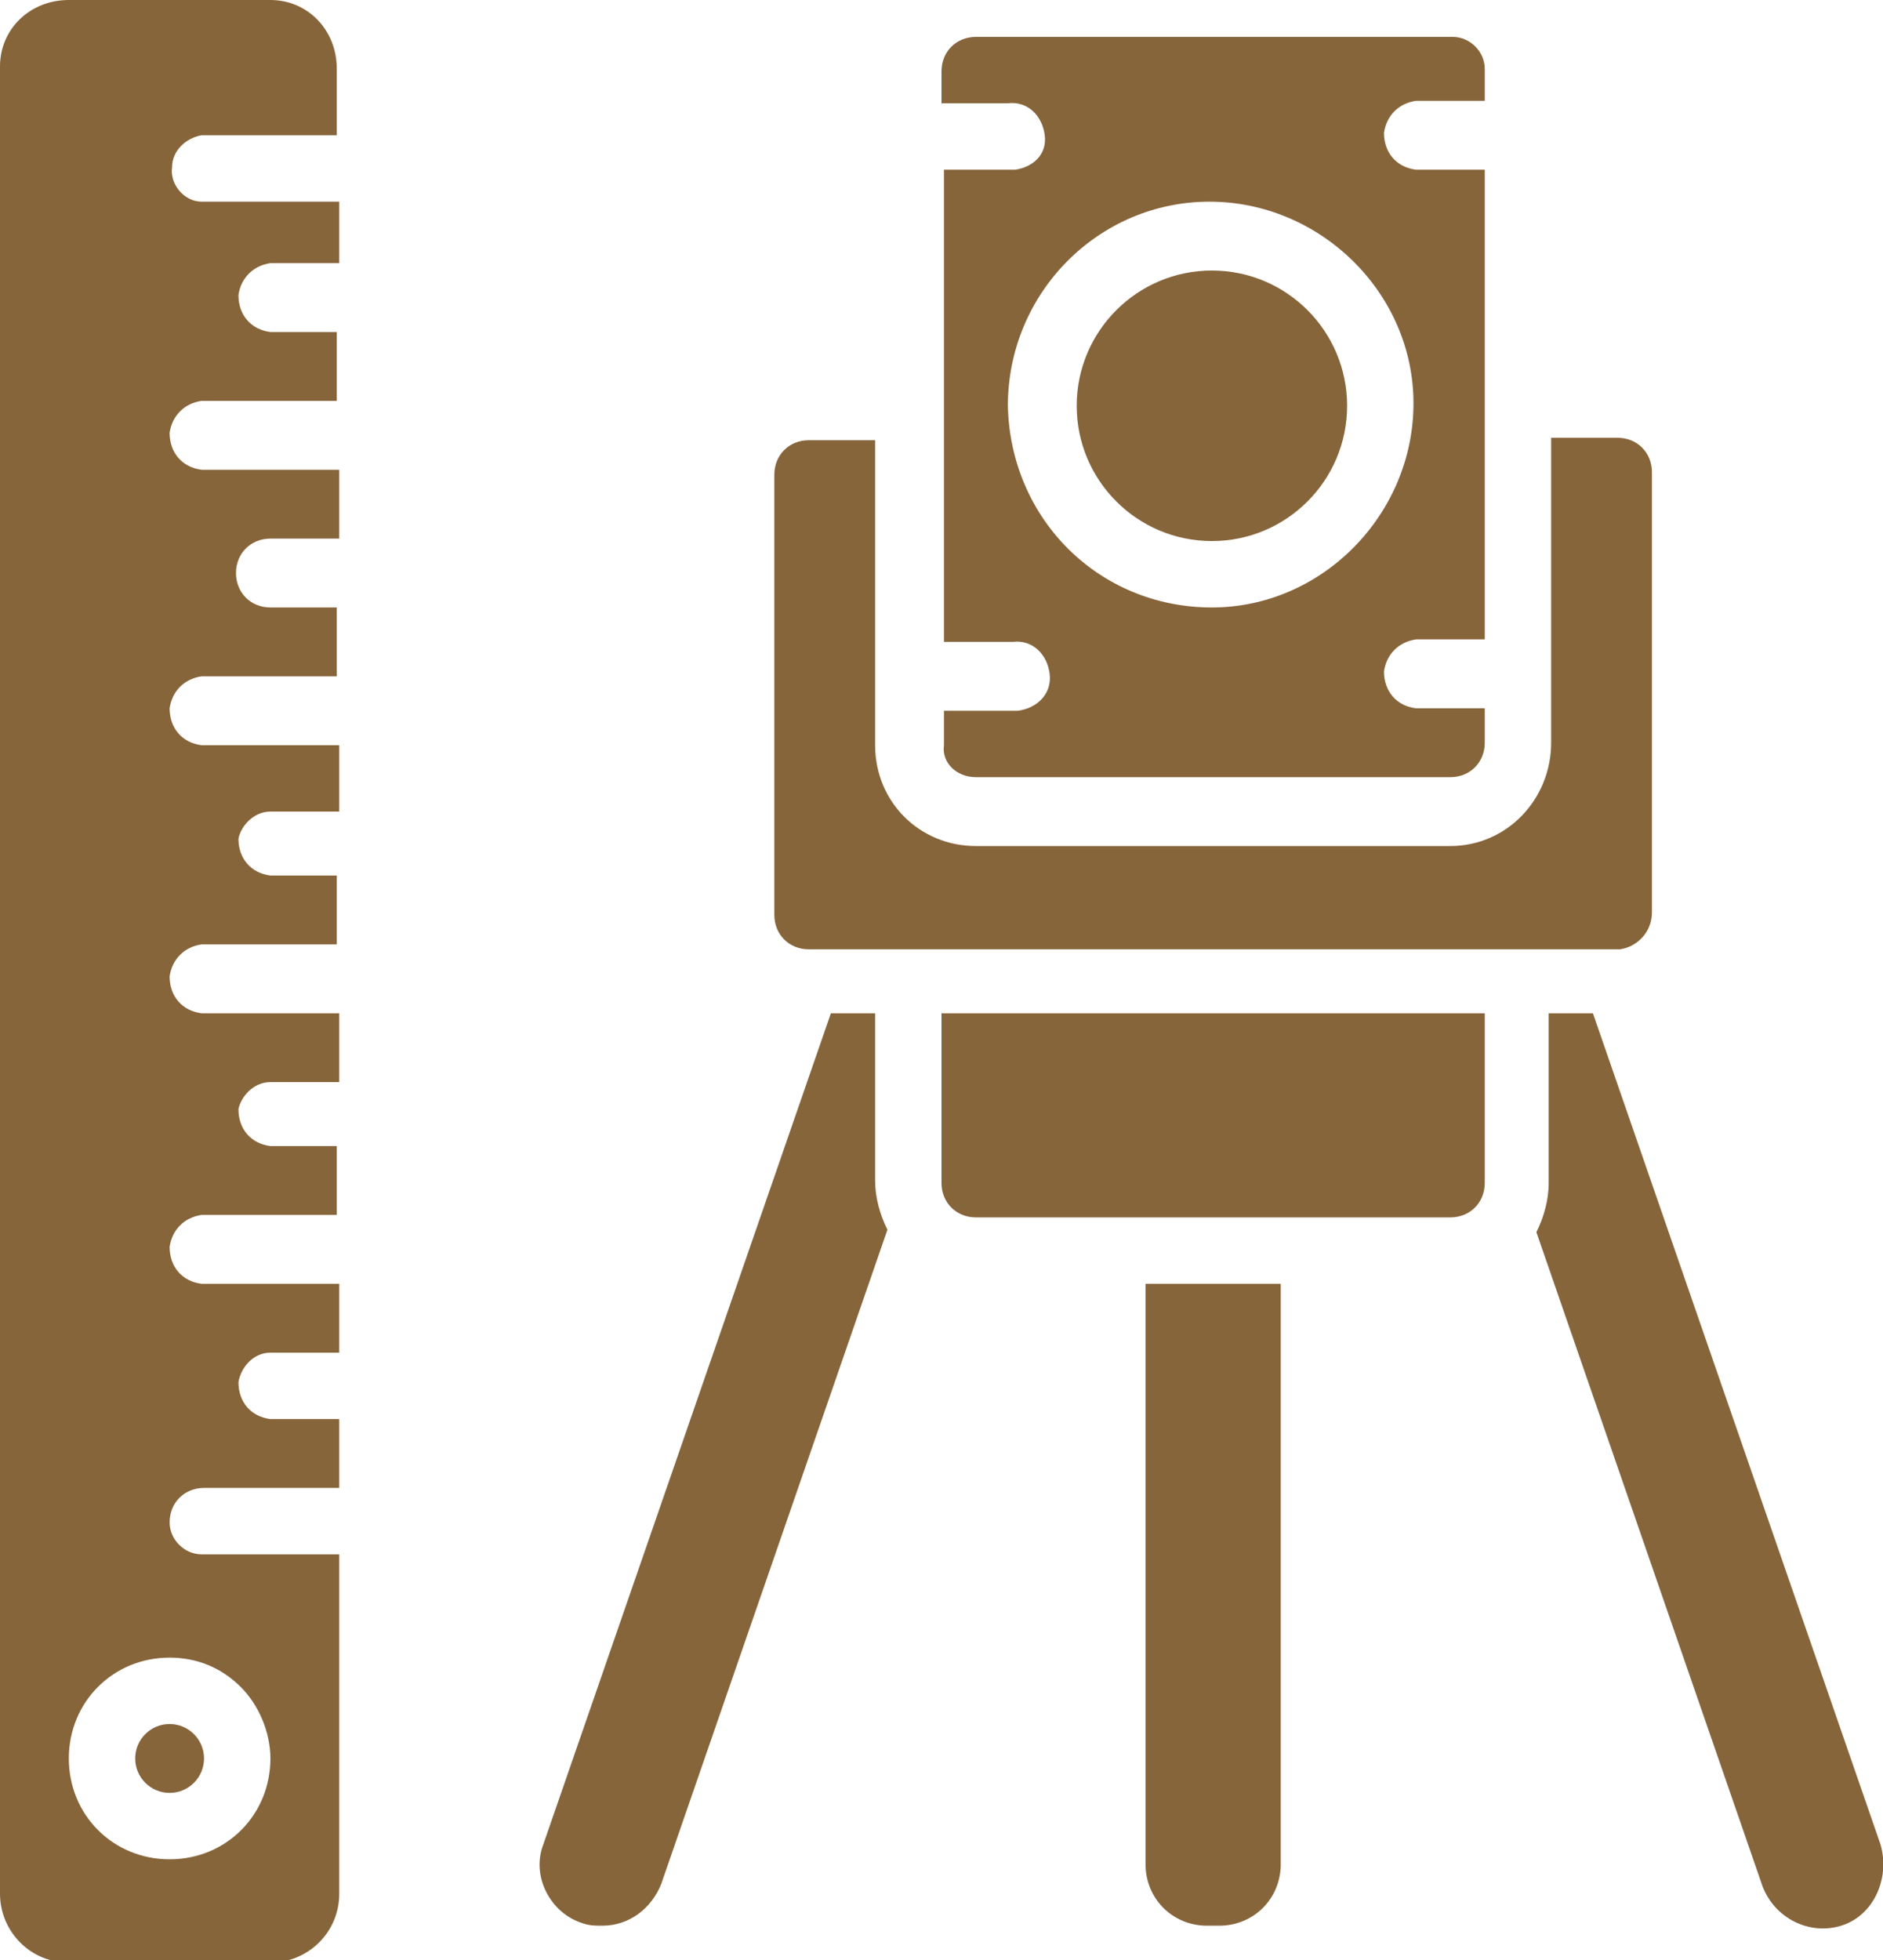
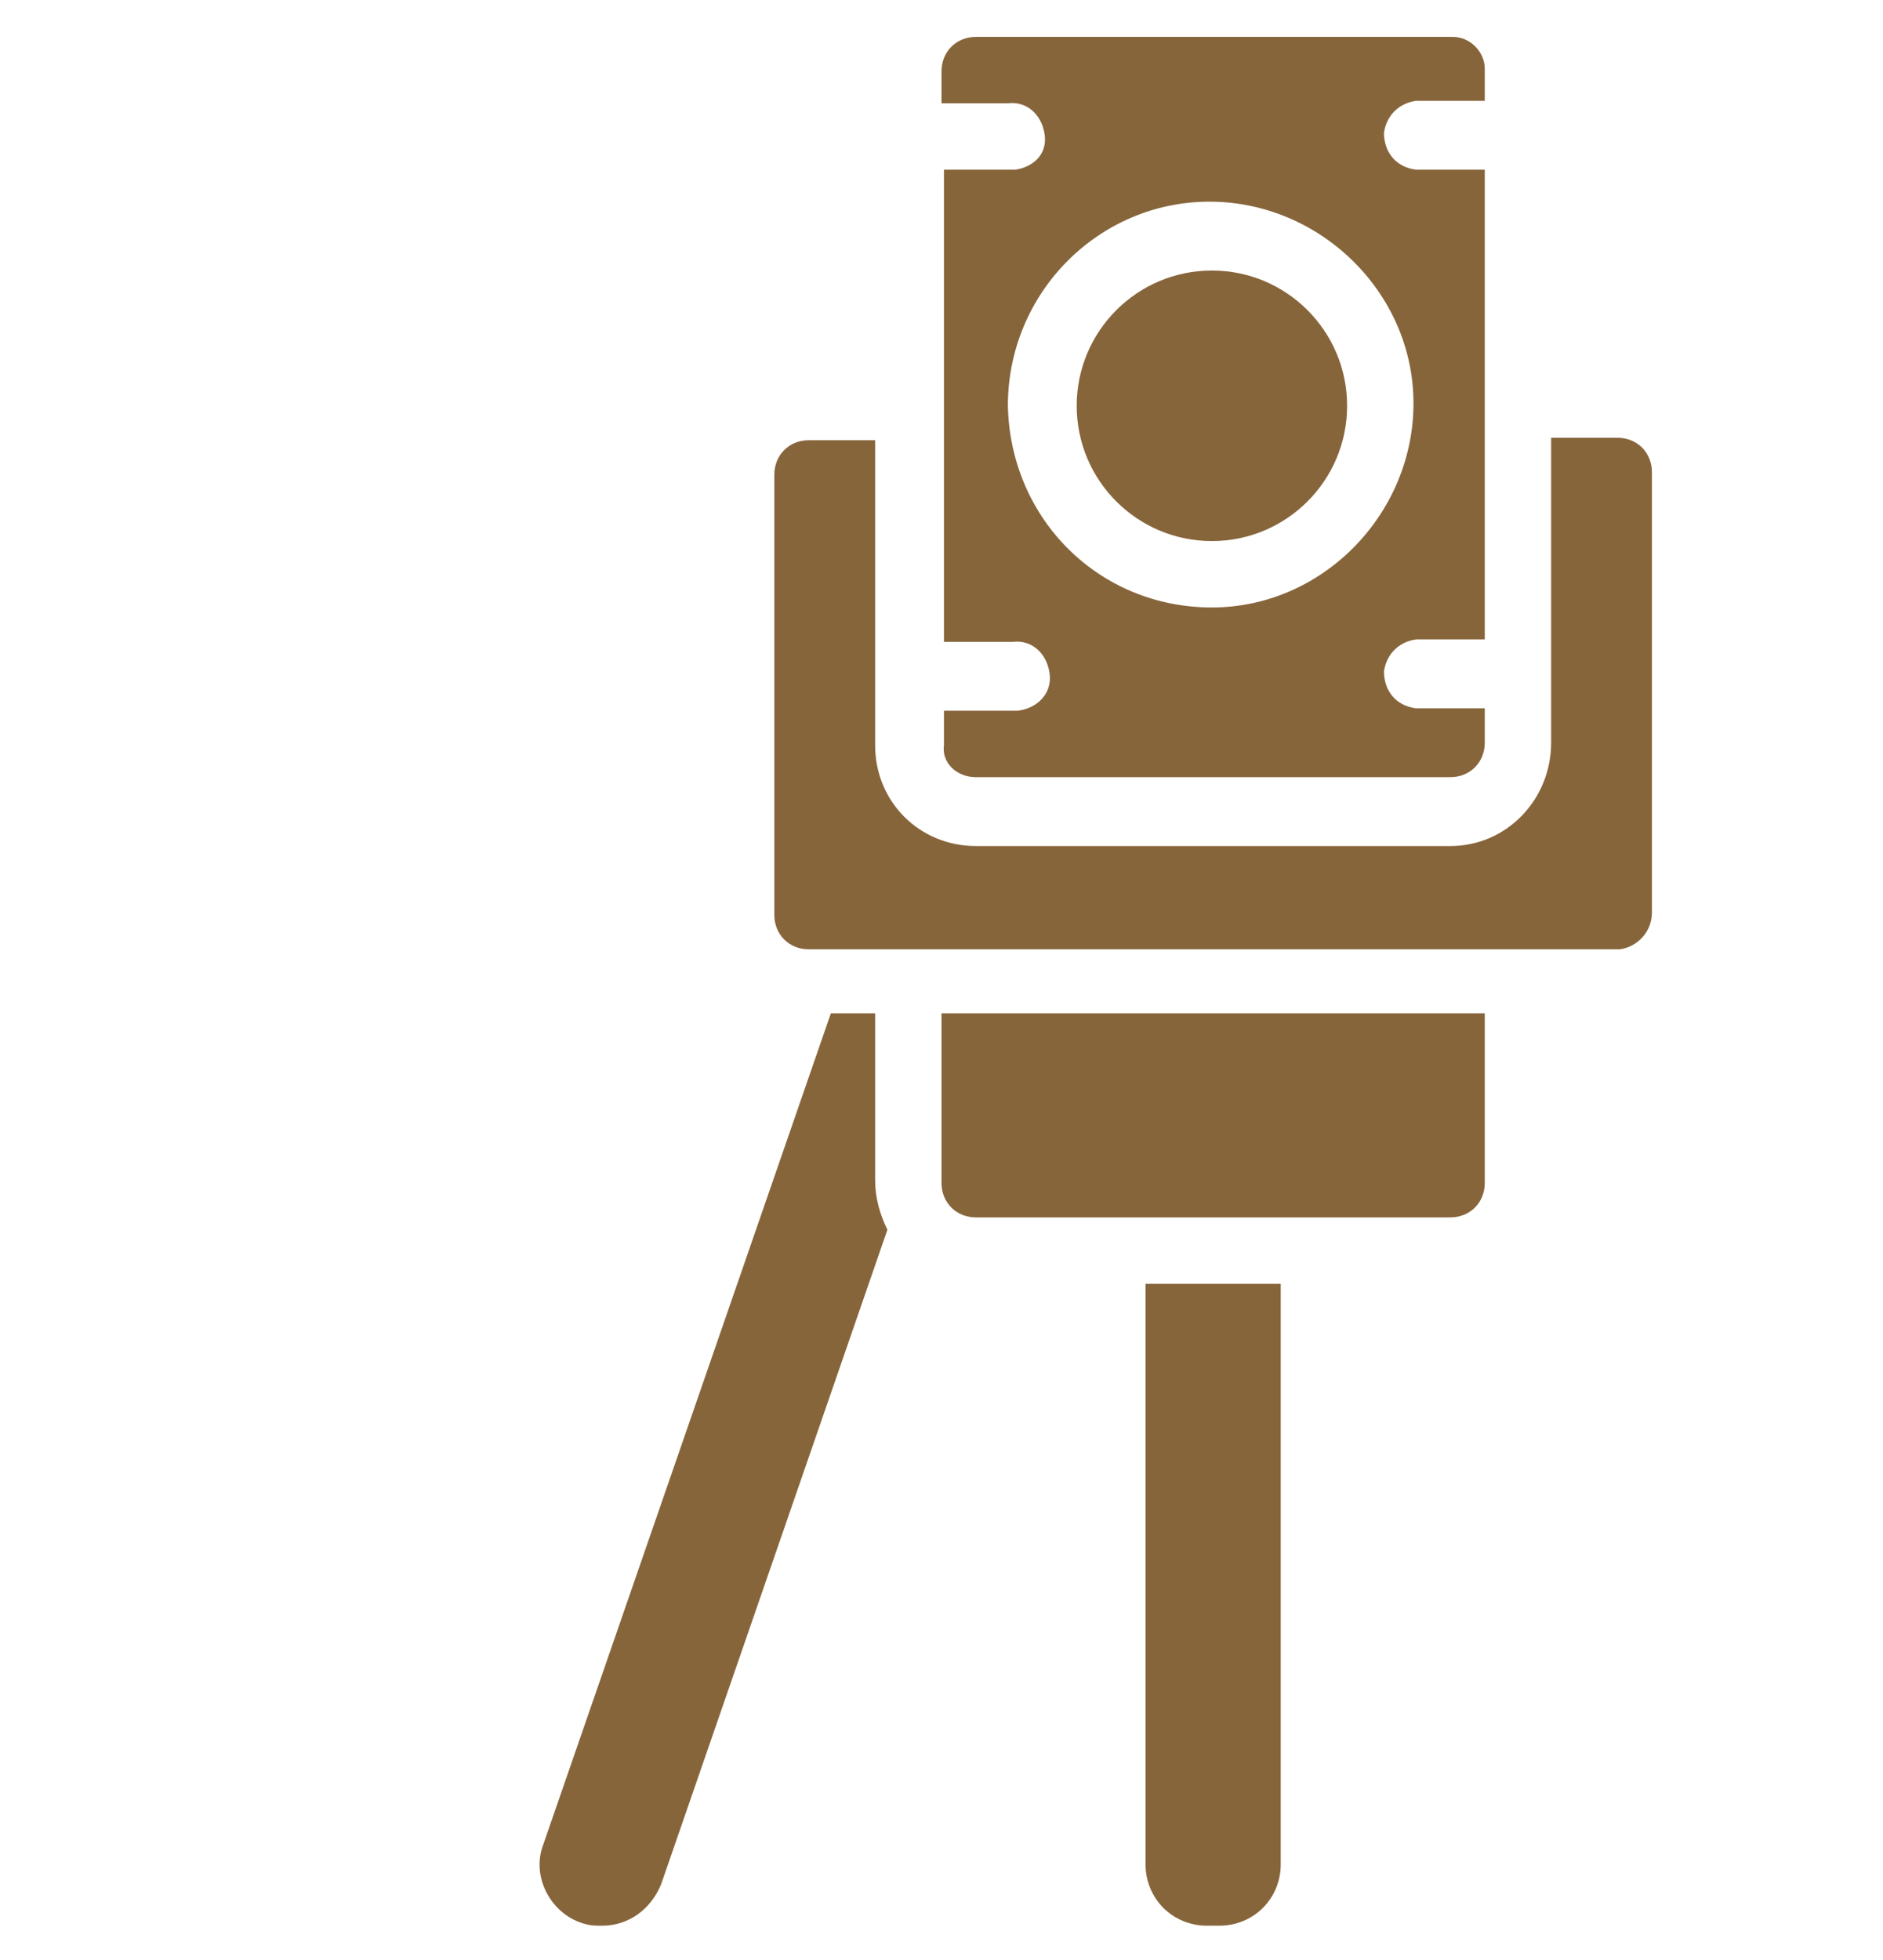
<svg xmlns="http://www.w3.org/2000/svg" id="Capa_1" x="0px" y="0px" viewBox="0 0 76.6 79.7" style="enable-background:new 0 0 76.6 79.7;" xml:space="preserve">
  <style type="text/css">
	.st0{fill:#87653B;}
</style>
  <g id="Page-1">
    <g id="_010---Surverying-Measurments">
-       <circle id="Oval" class="st0" cx="6.9" cy="71.5" r="1.4" />
-       <path id="Shape" class="st0" d="M6.9,61.9c0-0.8,0.6-1.4,1.4-1.4c0,0,0,0,0,0h5.5v-2.8H11c-0.8-0.1-1.3-0.7-1.3-1.5    C9.8,55.6,10.3,55,11,55h2.8v-2.8H8.2c-0.8-0.1-1.3-0.7-1.3-1.5c0.1-0.7,0.6-1.2,1.3-1.3h5.5v-2.8H11c-0.8-0.1-1.3-0.7-1.3-1.5    C9.8,44.6,10.3,44,11,44h2.8v-2.8H8.2c-0.8-0.1-1.3-0.7-1.3-1.5c0.1-0.7,0.6-1.2,1.3-1.3h5.5v-2.8H11c-0.8-0.1-1.3-0.7-1.3-1.5    C9.8,33.6,10.3,33,11,33h2.8v-2.7H8.2c-0.8-0.1-1.3-0.7-1.3-1.5c0.1-0.7,0.6-1.2,1.3-1.3h5.5v-2.8H11c-0.8,0-1.4-0.6-1.4-1.4    c0-0.8,0.6-1.4,1.4-1.4c0,0,0,0,0,0h2.8v-2.8H8.2c-0.8-0.1-1.3-0.7-1.3-1.5c0.1-0.7,0.6-1.2,1.3-1.3h5.5v-2.8H11    c-0.8-0.1-1.3-0.7-1.3-1.5c0.1-0.7,0.6-1.2,1.3-1.3h2.8V8.2H8.2C7.5,8.2,6.9,7.5,7,6.8C7,6.1,7.6,5.6,8.2,5.5h5.5V2.8    C13.7,1.2,12.5,0,11,0H2.8C1.2,0,0,1.2,0,2.7c0,0,0,0,0,0V77c0,1.5,1.2,2.8,2.8,2.8l0,0H11c1.5,0,2.8-1.2,2.8-2.8l0,0V63.2H8.2    C7.5,63.2,6.9,62.6,6.9,61.9z M11,71.5c0,2.3-1.8,4.1-4.1,4.1c-2.3,0-4.1-1.8-4.1-4.1s1.8-4.1,4.1-4.1c1.1,0,2.1,0.4,2.9,1.2    C10.5,69.3,11,70.4,11,71.5z" />
      <path id="Shape-2" class="st0" d="M39.7,31.6H59c0.8,0,1.4-0.6,1.4-1.4v-1.4h-2.8c-0.8-0.1-1.3-0.7-1.3-1.5    c0.1-0.7,0.6-1.2,1.3-1.3h2.8V6.9h-2.8c-0.8-0.1-1.3-0.7-1.3-1.5c0.1-0.7,0.6-1.2,1.3-1.3h2.8V2.8c0-0.7-0.6-1.3-1.3-1.3H39.7    c-0.8,0-1.4,0.6-1.4,1.4v0v1.3H41c0.8-0.1,1.4,0.5,1.5,1.3S42,6.8,41.3,6.9c-0.1,0-0.2,0-0.2,0h-2.7v19.2h2.8    c0.8-0.1,1.4,0.5,1.5,1.3s-0.5,1.4-1.3,1.5c-0.1,0-0.2,0-0.2,0h-2.8v1.4C38.3,31,38.9,31.6,39.7,31.6z M41,16.5    c0-4.6,3.7-8.3,8.2-8.3s8.3,3.7,8.3,8.2s-3.7,8.3-8.2,8.3c0,0,0,0,0,0C44.7,24.7,41.1,21.1,41,16.5z" />
      <path id="Shape-3" class="st0" d="M35.6,41.2h-1.8L22.1,75c-0.5,1.3,0.3,2.8,1.6,3.2c0.3,0.1,0.5,0.1,0.8,0.1c1.1,0,2-0.7,2.4-1.7    l9.2-26.6c-0.3-0.6-0.5-1.3-0.5-2L35.6,41.2z" />
      <circle id="Oval-2" class="st0" cx="49.3" cy="16.5" r="5.5" />
      <path id="Shape-4" class="st0" d="M67.2,37.1V19.2c0-0.8-0.6-1.4-1.4-1.4c0,0,0,0,0,0h-2.7v12.4c0,2.3-1.8,4.2-4.1,4.2    c0,0,0,0,0,0H39.7c-2.3,0-4.1-1.8-4.1-4.1c0,0,0,0,0,0V17.9h-2.7c-0.8,0-1.4,0.6-1.4,1.4v17.9c0,0.8,0.6,1.4,1.4,1.4h33    C66.6,38.5,67.2,37.9,67.2,37.1z" />
      <path id="Shape-5" class="st0" d="M46.6,75.8c0,1.4,1.1,2.5,2.5,2.5h0.5c1.4,0,2.5-1.1,2.5-2.5c0,0,0,0,0,0V52.2h-5.5L46.6,75.8z" />
-       <path id="Shape-6" class="st0" d="M76.5,75L64.8,41.2h-1.8v6.9c0,0.7-0.2,1.4-0.5,2l9.2,26.6c0.5,1.3,1.9,2,3.2,1.6    S76.9,76.4,76.5,75L76.5,75z" />
      <path id="Shape-7" class="st0" d="M41.1,41.2h-2.8v6.9c0,0.8,0.6,1.4,1.4,1.4c0,0,0,0,0,0H59c0.8,0,1.4-0.6,1.4-1.4l0,0v-6.9H41.1    z" />
    </g>
  </g>
</svg>